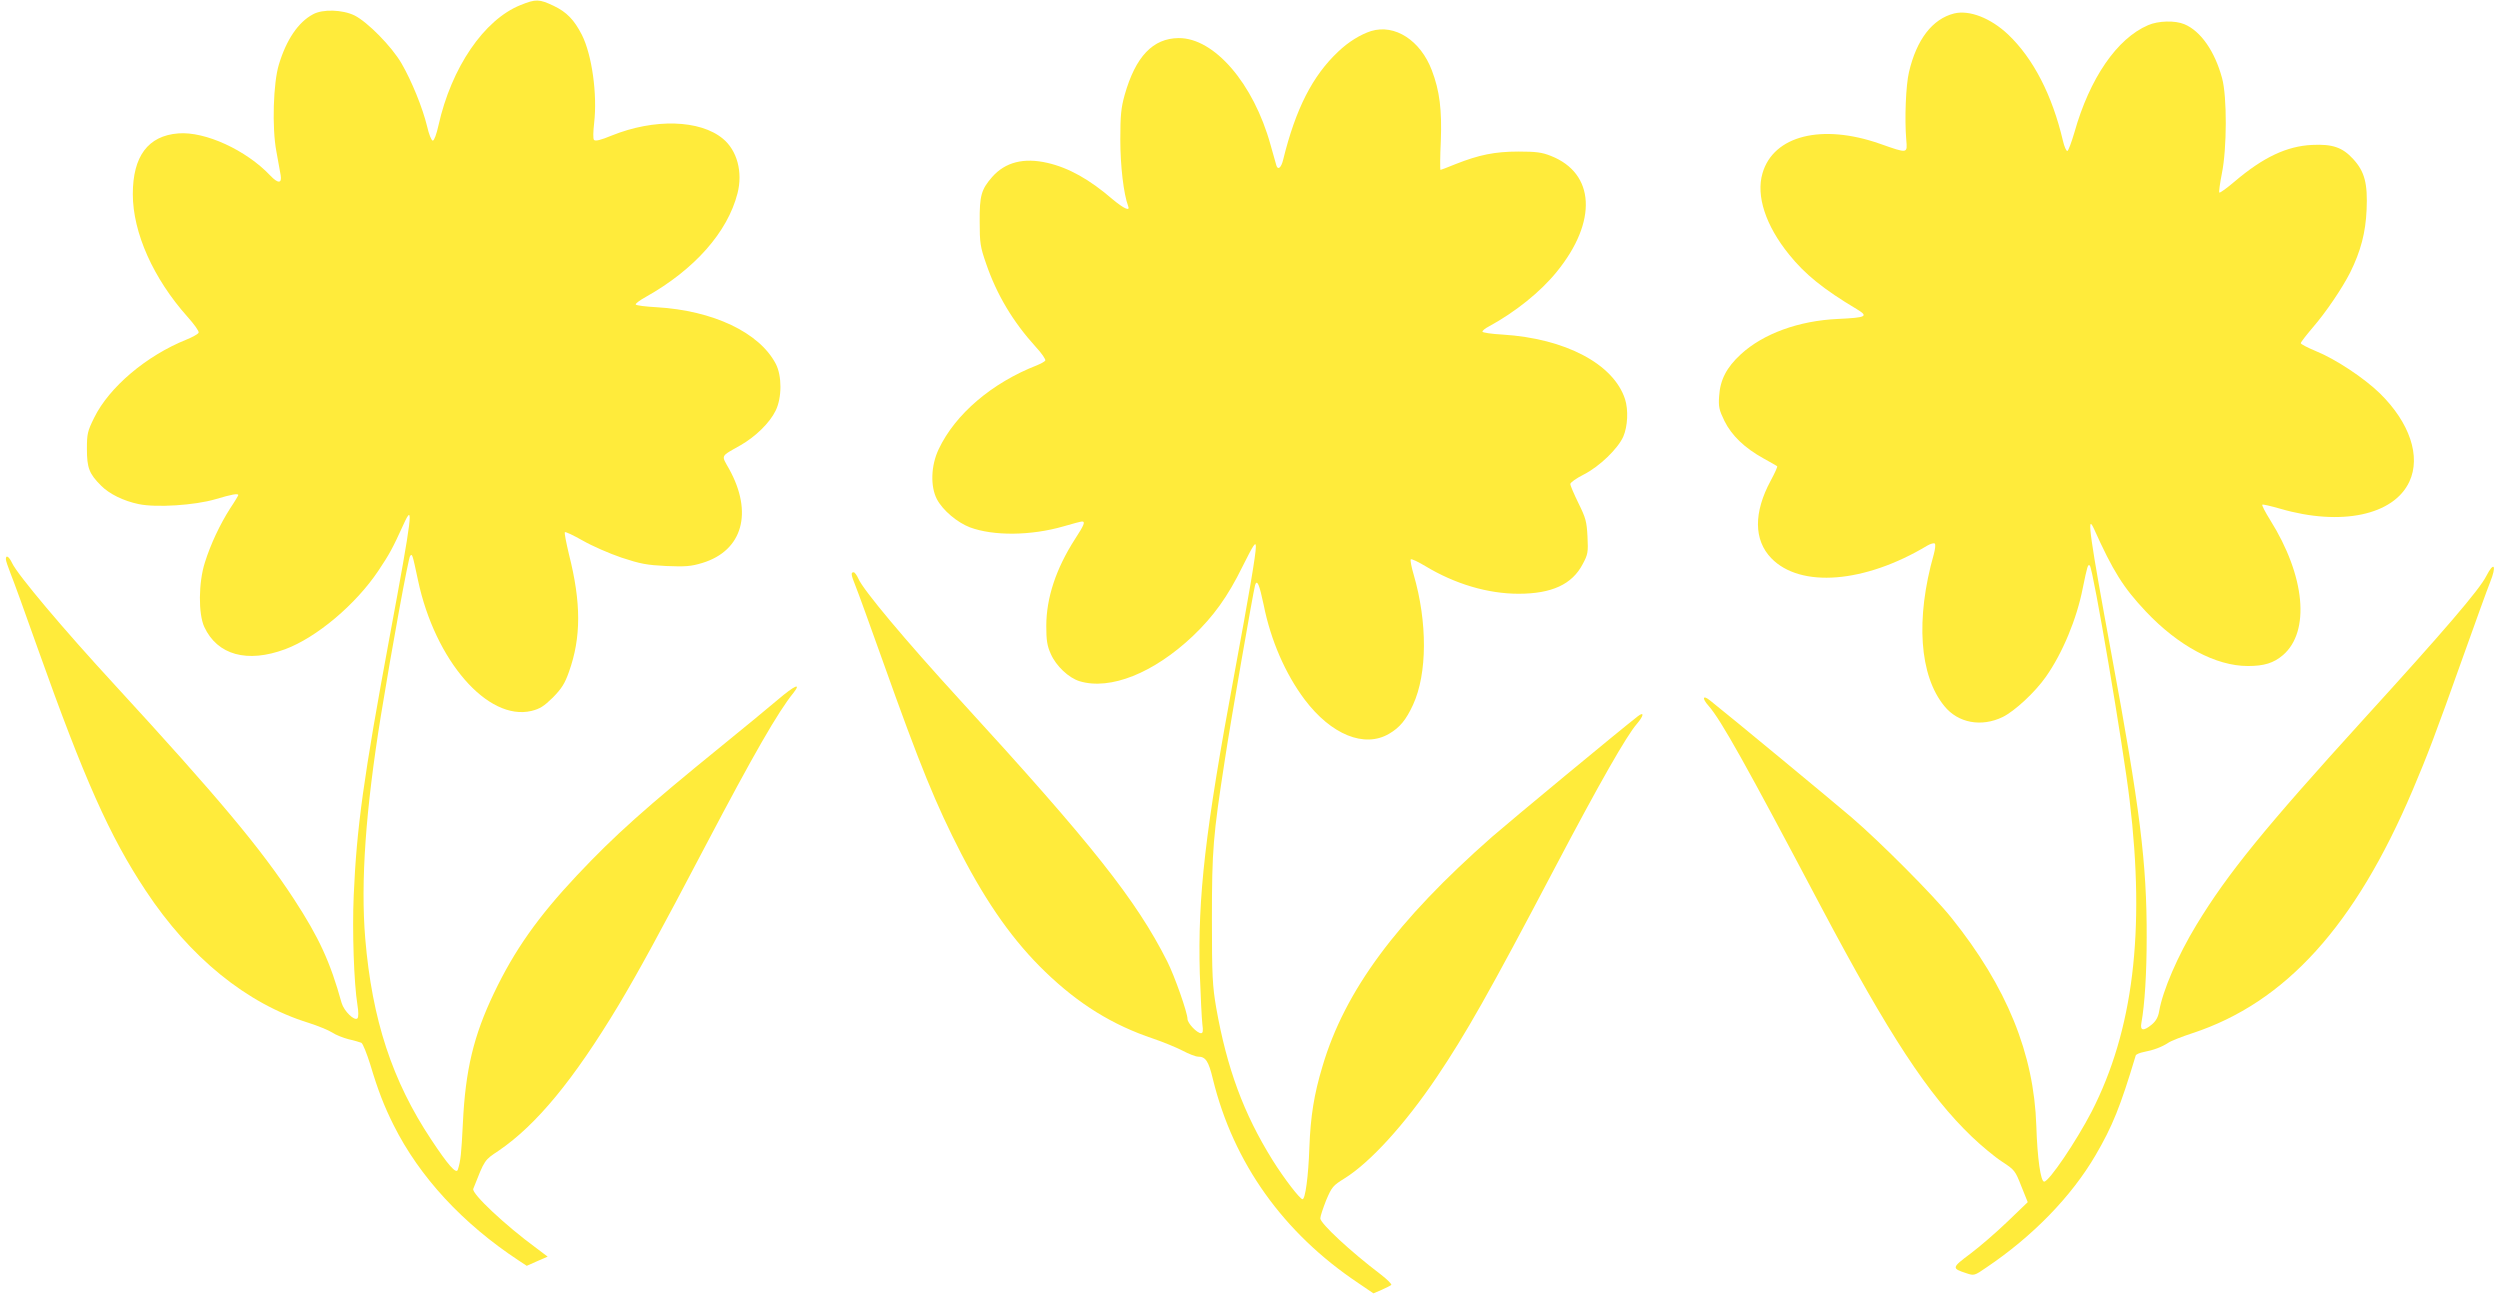
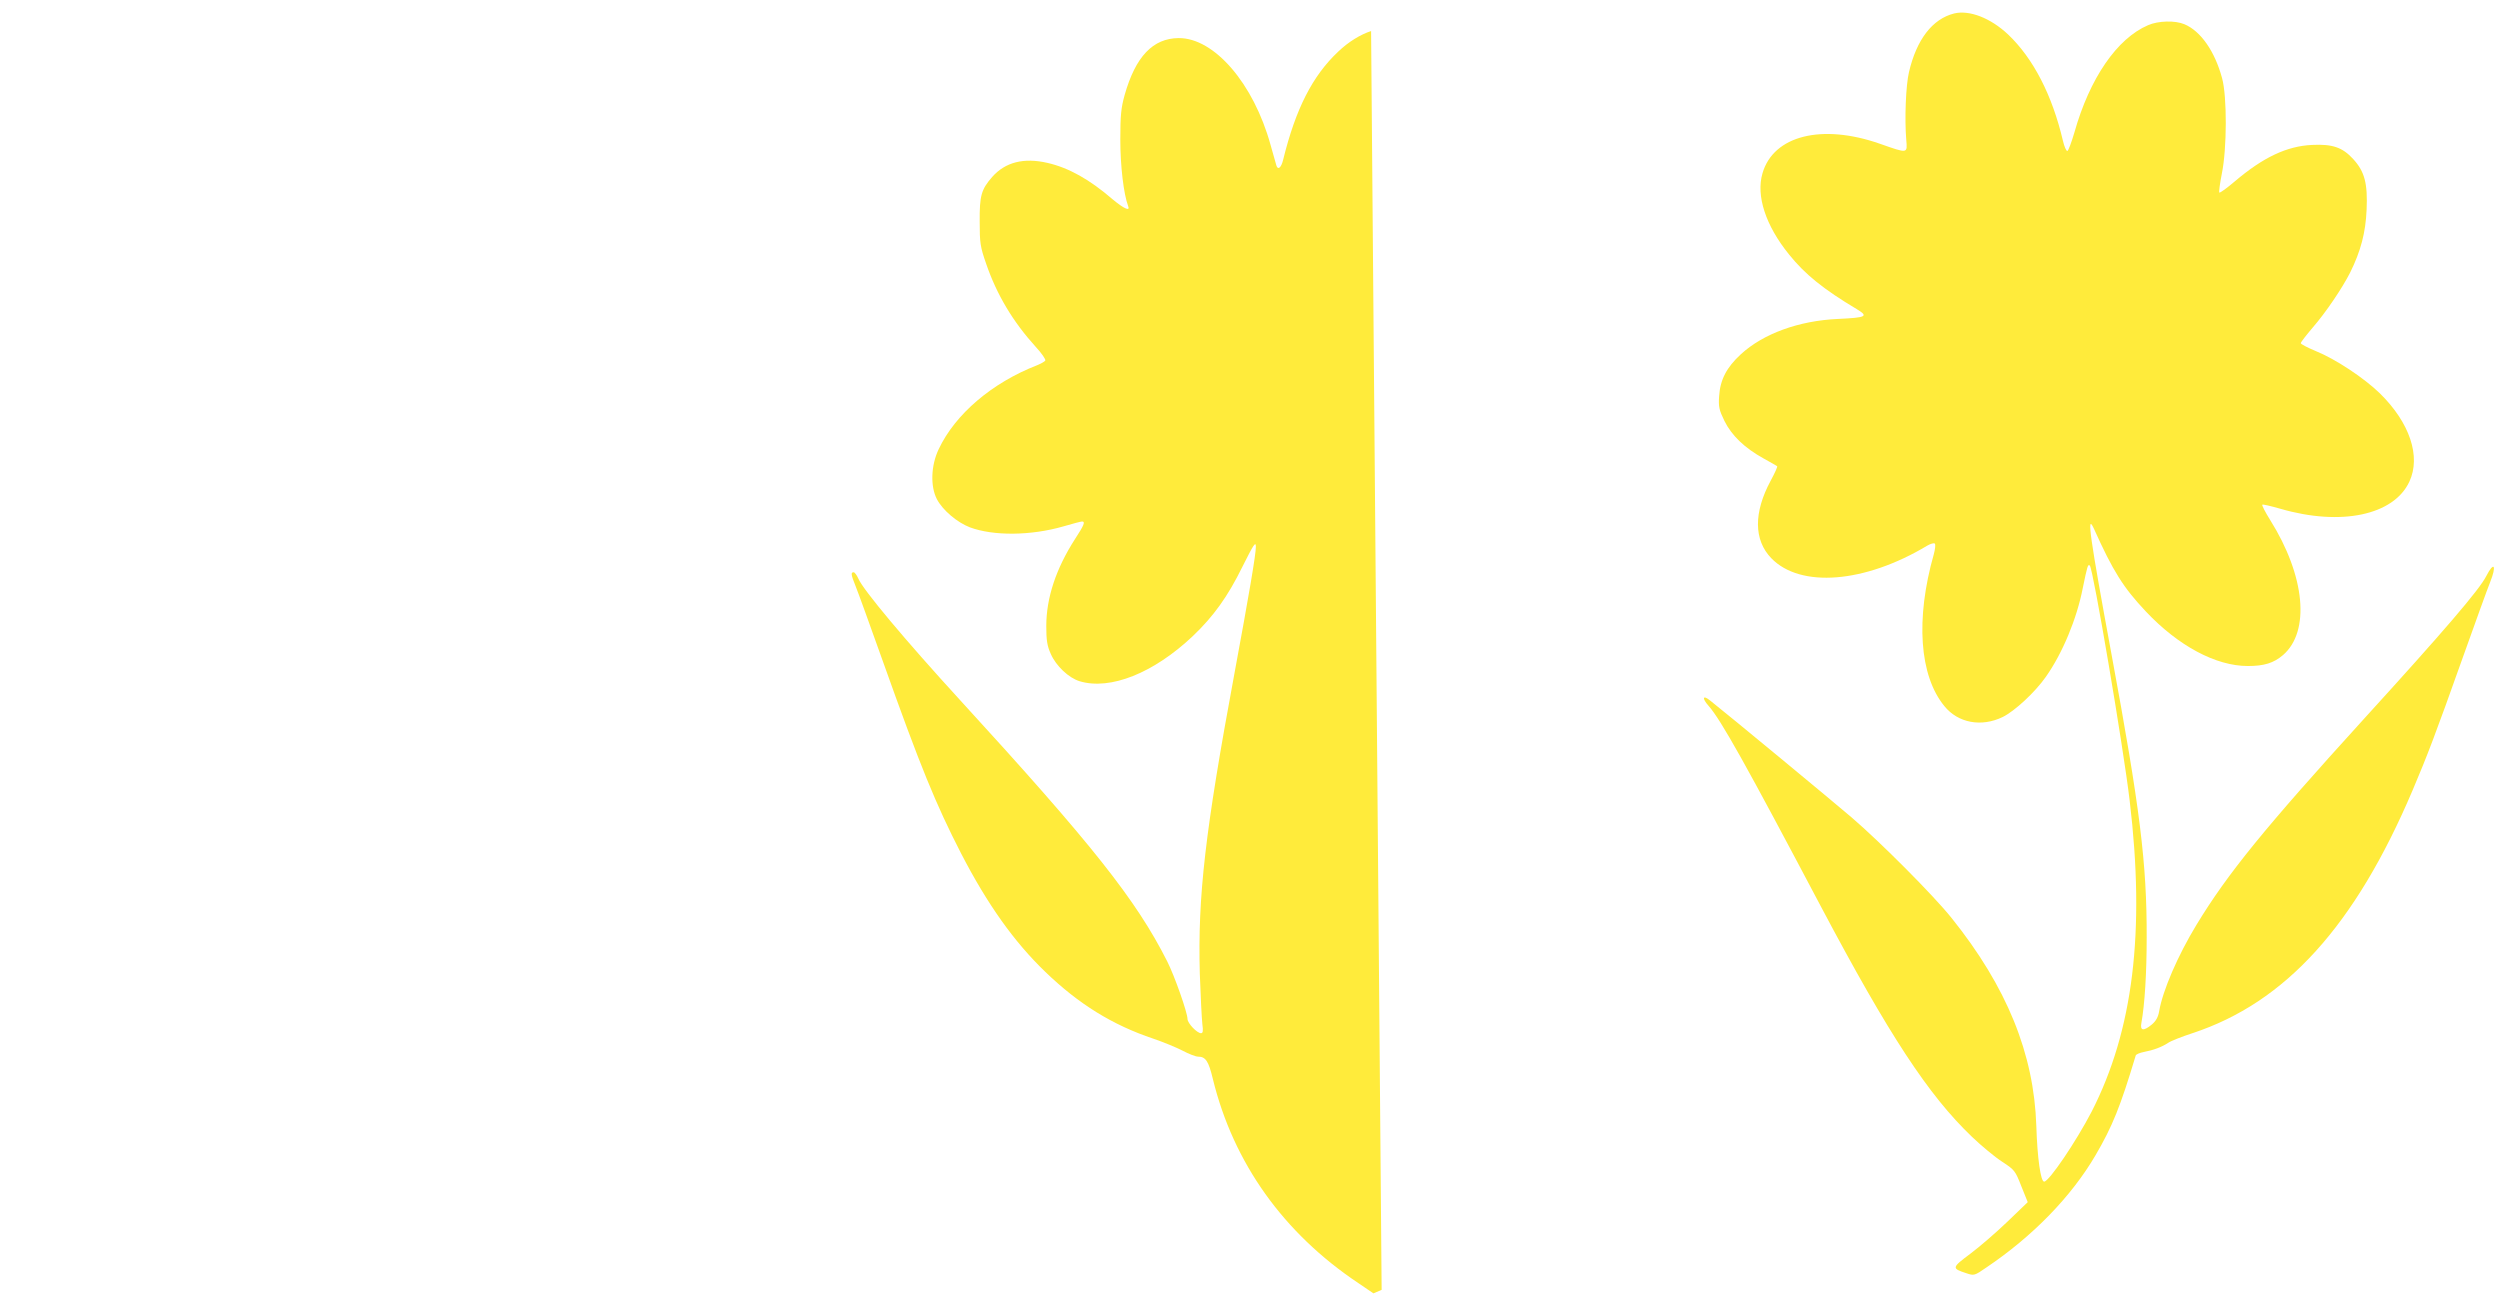
<svg xmlns="http://www.w3.org/2000/svg" version="1.0" width="1280pt" height="663pt" viewBox="0 0 1280 663" preserveAspectRatio="xMidYMid meet">
  <g transform="translate(0,663) scale(0.1,-0.1)" fill="#ffeb3b" stroke="none">
-     <path d="M2665 6604 c-187 -75 -354 -320 -420 -616 -10 -45 -22 -78 -29 -78 -7 0 -20 32 -29 72 -23 96 -80 235 -131 323 -51 88 -175 213 -241 246 -62 30 -163 33 -212 6 -76 -40 -137 -131 -175 -257 -29 -94 -36 -324 -13 -445 9 -49 19 -105 22 -122 7 -43 -13 -44 -53 -2 -124 131 -334 227 -471 216 -155 -12 -233 -117 -233 -311 0 -197 105 -432 280 -628 34 -38 60 -74 57 -81 -2 -7 -31 -23 -63 -36 -204 -82 -395 -243 -472 -400 -34 -69 -37 -82 -37 -160 0 -97 12 -127 72 -187 42 -43 116 -79 193 -95 90 -19 288 -6 393 25 84 25 117 31 117 21 0 -2 -18 -33 -41 -67 -53 -83 -101 -185 -130 -278 -33 -103 -34 -263 -3 -330 67 -144 220 -186 414 -114 161 60 362 229 478 403 56 84 71 111 128 236 53 117 46 55 -71 -575 -134 -723 -169 -978 -184 -1325 -8 -180 1 -448 19 -560 6 -36 6 -63 0 -69 -15 -15 -68 36 -81 79 -58 210 -116 335 -243 530 -171 262 -388 521 -920 1100 -260 282 -496 562 -524 622 -16 34 -32 44 -32 20 0 -8 11 -40 24 -73 13 -32 77 -207 141 -389 236 -663 366 -956 551 -1235 226 -342 517 -579 834 -677 47 -15 101 -37 120 -49 19 -13 58 -28 85 -35 28 -6 57 -15 65 -18 8 -4 28 -55 46 -112 39 -131 71 -213 119 -309 133 -266 354 -505 641 -694 l41 -27 54 24 53 23 -57 43 c-161 118 -333 280 -324 304 60 152 56 146 131 196 193 132 383 362 614 746 99 166 212 372 447 820 243 462 369 681 447 777 43 55 7 39 -79 -34 -48 -41 -176 -146 -283 -233 -401 -326 -550 -459 -747 -668 -199 -212 -319 -382 -424 -602 -104 -218 -146 -392 -159 -665 -8 -158 -11 -192 -26 -239 -8 -24 -50 24 -136 154 -200 301 -303 614 -338 1030 -24 290 2 658 80 1140 57 351 141 810 150 819 11 11 11 12 40 -124 87 -412 357 -723 581 -670 44 11 64 24 110 69 44 45 61 71 82 131 63 176 63 354 0 602 -14 59 -24 110 -21 113 3 4 44 -16 92 -43 47 -27 136 -66 198 -87 97 -32 129 -38 229 -43 99 -4 127 -2 186 16 205 63 260 257 136 481 -41 73 -46 62 58 121 77 44 150 115 180 177 33 66 33 179 1 240 -84 161 -321 273 -610 290 -56 3 -105 9 -107 14 -3 4 21 22 52 39 249 140 418 331 469 530 28 109 -2 220 -75 280 -117 97 -351 104 -569 16 -58 -24 -84 -30 -91 -22 -5 6 -4 43 1 86 17 146 -11 349 -63 452 -39 76 -77 116 -144 148 -74 35 -91 36 -170 4z" />
    <path d="M10005 6561 c-111 -28 -192 -133 -231 -300 -16 -67 -23 -238 -14 -346 6 -72 10 -72 -135 -21 -297 104 -545 42 -601 -151 -34 -115 16 -268 136 -416 81 -101 176 -178 347 -280 61 -37 50 -43 -97 -50 -201 -9 -383 -76 -497 -181 -73 -67 -106 -131 -111 -214 -4 -55 0 -71 27 -127 37 -75 104 -139 200 -192 36 -20 68 -38 70 -40 3 -2 -12 -35 -33 -74 -88 -163 -87 -304 3 -397 149 -154 478 -128 798 64 17 10 35 15 39 11 5 -4 2 -29 -5 -55 -94 -331 -74 -621 54 -777 70 -87 190 -109 299 -56 61 30 165 126 221 206 84 119 158 295 189 455 23 111 26 124 36 114 17 -17 172 -931 204 -1204 80 -670 18 -1176 -195 -1592 -79 -152 -218 -358 -243 -358 -18 0 -35 122 -40 285 -12 370 -151 712 -434 1065 -91 114 -366 390 -512 515 -86 74 -636 529 -725 599 -37 30 -42 11 -7 -28 64 -73 188 -295 577 -1031 346 -653 548 -962 771 -1175 49 -47 119 -105 155 -128 64 -42 67 -46 98 -125 l33 -82 -104 -100 c-57 -55 -143 -129 -191 -165 -95 -71 -95 -74 -19 -99 39 -13 41 -13 103 30 236 159 434 362 558 574 87 149 127 248 206 511 2 6 21 14 42 18 48 9 91 25 123 46 14 10 70 32 125 50 477 157 833 550 1128 1245 74 174 118 289 257 680 65 182 127 354 139 383 35 87 21 111 -19 33 -35 -70 -217 -282 -626 -731 -511 -562 -699 -793 -858 -1055 -96 -158 -173 -337 -191 -442 -5 -30 -16 -50 -37 -68 -43 -36 -62 -33 -54 8 17 94 27 254 27 437 1 381 -34 661 -181 1455 -109 591 -128 722 -90 640 99 -220 151 -303 267 -426 166 -176 358 -279 522 -279 83 0 132 15 180 56 140 121 114 405 -66 692 -25 40 -43 75 -40 78 2 3 44 -7 93 -21 310 -90 580 -33 660 139 60 129 2 302 -151 452 -80 78 -226 175 -327 216 -43 18 -78 36 -78 41 0 5 28 41 62 81 66 76 150 200 191 281 54 109 79 204 84 321 6 135 -10 196 -69 260 -55 60 -106 77 -210 72 -129 -6 -250 -63 -395 -186 -41 -35 -77 -61 -80 -58 -3 3 3 47 13 98 26 127 27 394 1 488 -37 137 -109 241 -193 276 -47 20 -134 18 -186 -5 -159 -68 -299 -272 -377 -549 -15 -51 -31 -94 -36 -95 -6 -1 -16 23 -23 53 -55 234 -152 421 -280 543 -90 85 -199 127 -277 108z" />
-     <path d="M7020 6471 c-53 -17 -116 -55 -168 -105 -132 -124 -218 -293 -282 -553 -10 -42 -27 -56 -35 -30 -2 6 -15 54 -30 106 -87 314 -288 547 -470 546 -132 -1 -221 -94 -277 -292 -18 -65 -22 -103 -22 -228 0 -135 17 -278 40 -340 12 -29 -21 -14 -80 35 -117 101 -224 161 -333 186 -121 28 -216 4 -283 -72 -56 -64 -65 -96 -64 -229 0 -109 3 -129 33 -215 54 -158 137 -297 254 -426 31 -33 52 -65 49 -70 -4 -6 -23 -16 -42 -24 -231 -90 -419 -250 -504 -430 -40 -84 -43 -191 -9 -256 30 -57 104 -119 169 -144 121 -45 313 -43 479 5 47 14 90 25 95 25 18 0 11 -18 -36 -90 -97 -151 -147 -301 -147 -445 0 -72 4 -101 23 -143 27 -62 92 -123 148 -140 157 -47 379 42 579 231 106 101 179 202 255 357 58 116 68 130 68 100 0 -39 -35 -245 -110 -650 -150 -808 -188 -1140 -177 -1535 4 -115 10 -231 13 -258 5 -36 3 -47 -7 -47 -20 0 -69 51 -69 73 0 32 -66 220 -104 295 -159 315 -385 600 -1060 1337 -281 307 -497 565 -521 622 -8 18 -19 33 -24 33 -16 0 -14 -12 10 -72 12 -29 74 -201 139 -383 193 -542 272 -734 401 -985 135 -261 271 -452 431 -606 171 -165 344 -272 553 -342 50 -17 116 -44 149 -61 32 -17 68 -31 80 -31 39 0 54 -23 76 -115 105 -429 361 -788 744 -1044 l78 -53 42 18 c22 10 45 21 49 25 5 3 -20 28 -55 55 -153 116 -308 260 -308 286 0 11 14 52 30 93 29 68 35 75 93 111 131 81 310 277 473 519 148 220 267 429 604 1070 229 435 369 680 421 739 35 41 39 65 5 39 -93 -72 -653 -536 -746 -617 -489 -430 -755 -789 -869 -1176 -43 -143 -61 -254 -67 -415 -5 -149 -21 -265 -35 -265 -13 0 -94 105 -154 201 -148 238 -233 469 -288 779 -19 112 -22 160 -22 455 0 355 6 425 66 813 31 206 146 864 155 896 10 32 22 4 44 -101 36 -181 111 -353 210 -485 136 -180 306 -249 432 -175 55 32 87 71 123 149 73 159 74 422 3 666 -12 40 -18 75 -15 78 4 4 37 -12 74 -34 152 -92 321 -142 478 -142 170 0 274 48 328 151 27 50 29 61 25 141 -4 78 -9 96 -46 171 -23 47 -42 91 -42 99 0 7 30 29 68 48 81 41 175 132 203 194 23 53 27 137 9 193 -59 180 -306 310 -627 330 -56 3 -103 10 -103 15 0 5 14 17 32 26 136 74 265 177 349 281 209 257 196 504 -31 593 -45 18 -76 22 -165 22 -122 0 -203 -17 -322 -64 -41 -17 -76 -30 -78 -30 -2 0 -2 66 2 148 6 160 -6 257 -46 362 -58 153 -189 238 -311 201z" />
+     <path d="M7020 6471 c-53 -17 -116 -55 -168 -105 -132 -124 -218 -293 -282 -553 -10 -42 -27 -56 -35 -30 -2 6 -15 54 -30 106 -87 314 -288 547 -470 546 -132 -1 -221 -94 -277 -292 -18 -65 -22 -103 -22 -228 0 -135 17 -278 40 -340 12 -29 -21 -14 -80 35 -117 101 -224 161 -333 186 -121 28 -216 4 -283 -72 -56 -64 -65 -96 -64 -229 0 -109 3 -129 33 -215 54 -158 137 -297 254 -426 31 -33 52 -65 49 -70 -4 -6 -23 -16 -42 -24 -231 -90 -419 -250 -504 -430 -40 -84 -43 -191 -9 -256 30 -57 104 -119 169 -144 121 -45 313 -43 479 5 47 14 90 25 95 25 18 0 11 -18 -36 -90 -97 -151 -147 -301 -147 -445 0 -72 4 -101 23 -143 27 -62 92 -123 148 -140 157 -47 379 42 579 231 106 101 179 202 255 357 58 116 68 130 68 100 0 -39 -35 -245 -110 -650 -150 -808 -188 -1140 -177 -1535 4 -115 10 -231 13 -258 5 -36 3 -47 -7 -47 -20 0 -69 51 -69 73 0 32 -66 220 -104 295 -159 315 -385 600 -1060 1337 -281 307 -497 565 -521 622 -8 18 -19 33 -24 33 -16 0 -14 -12 10 -72 12 -29 74 -201 139 -383 193 -542 272 -734 401 -985 135 -261 271 -452 431 -606 171 -165 344 -272 553 -342 50 -17 116 -44 149 -61 32 -17 68 -31 80 -31 39 0 54 -23 76 -115 105 -429 361 -788 744 -1044 l78 -53 42 18 z" />
  </g>
</svg>